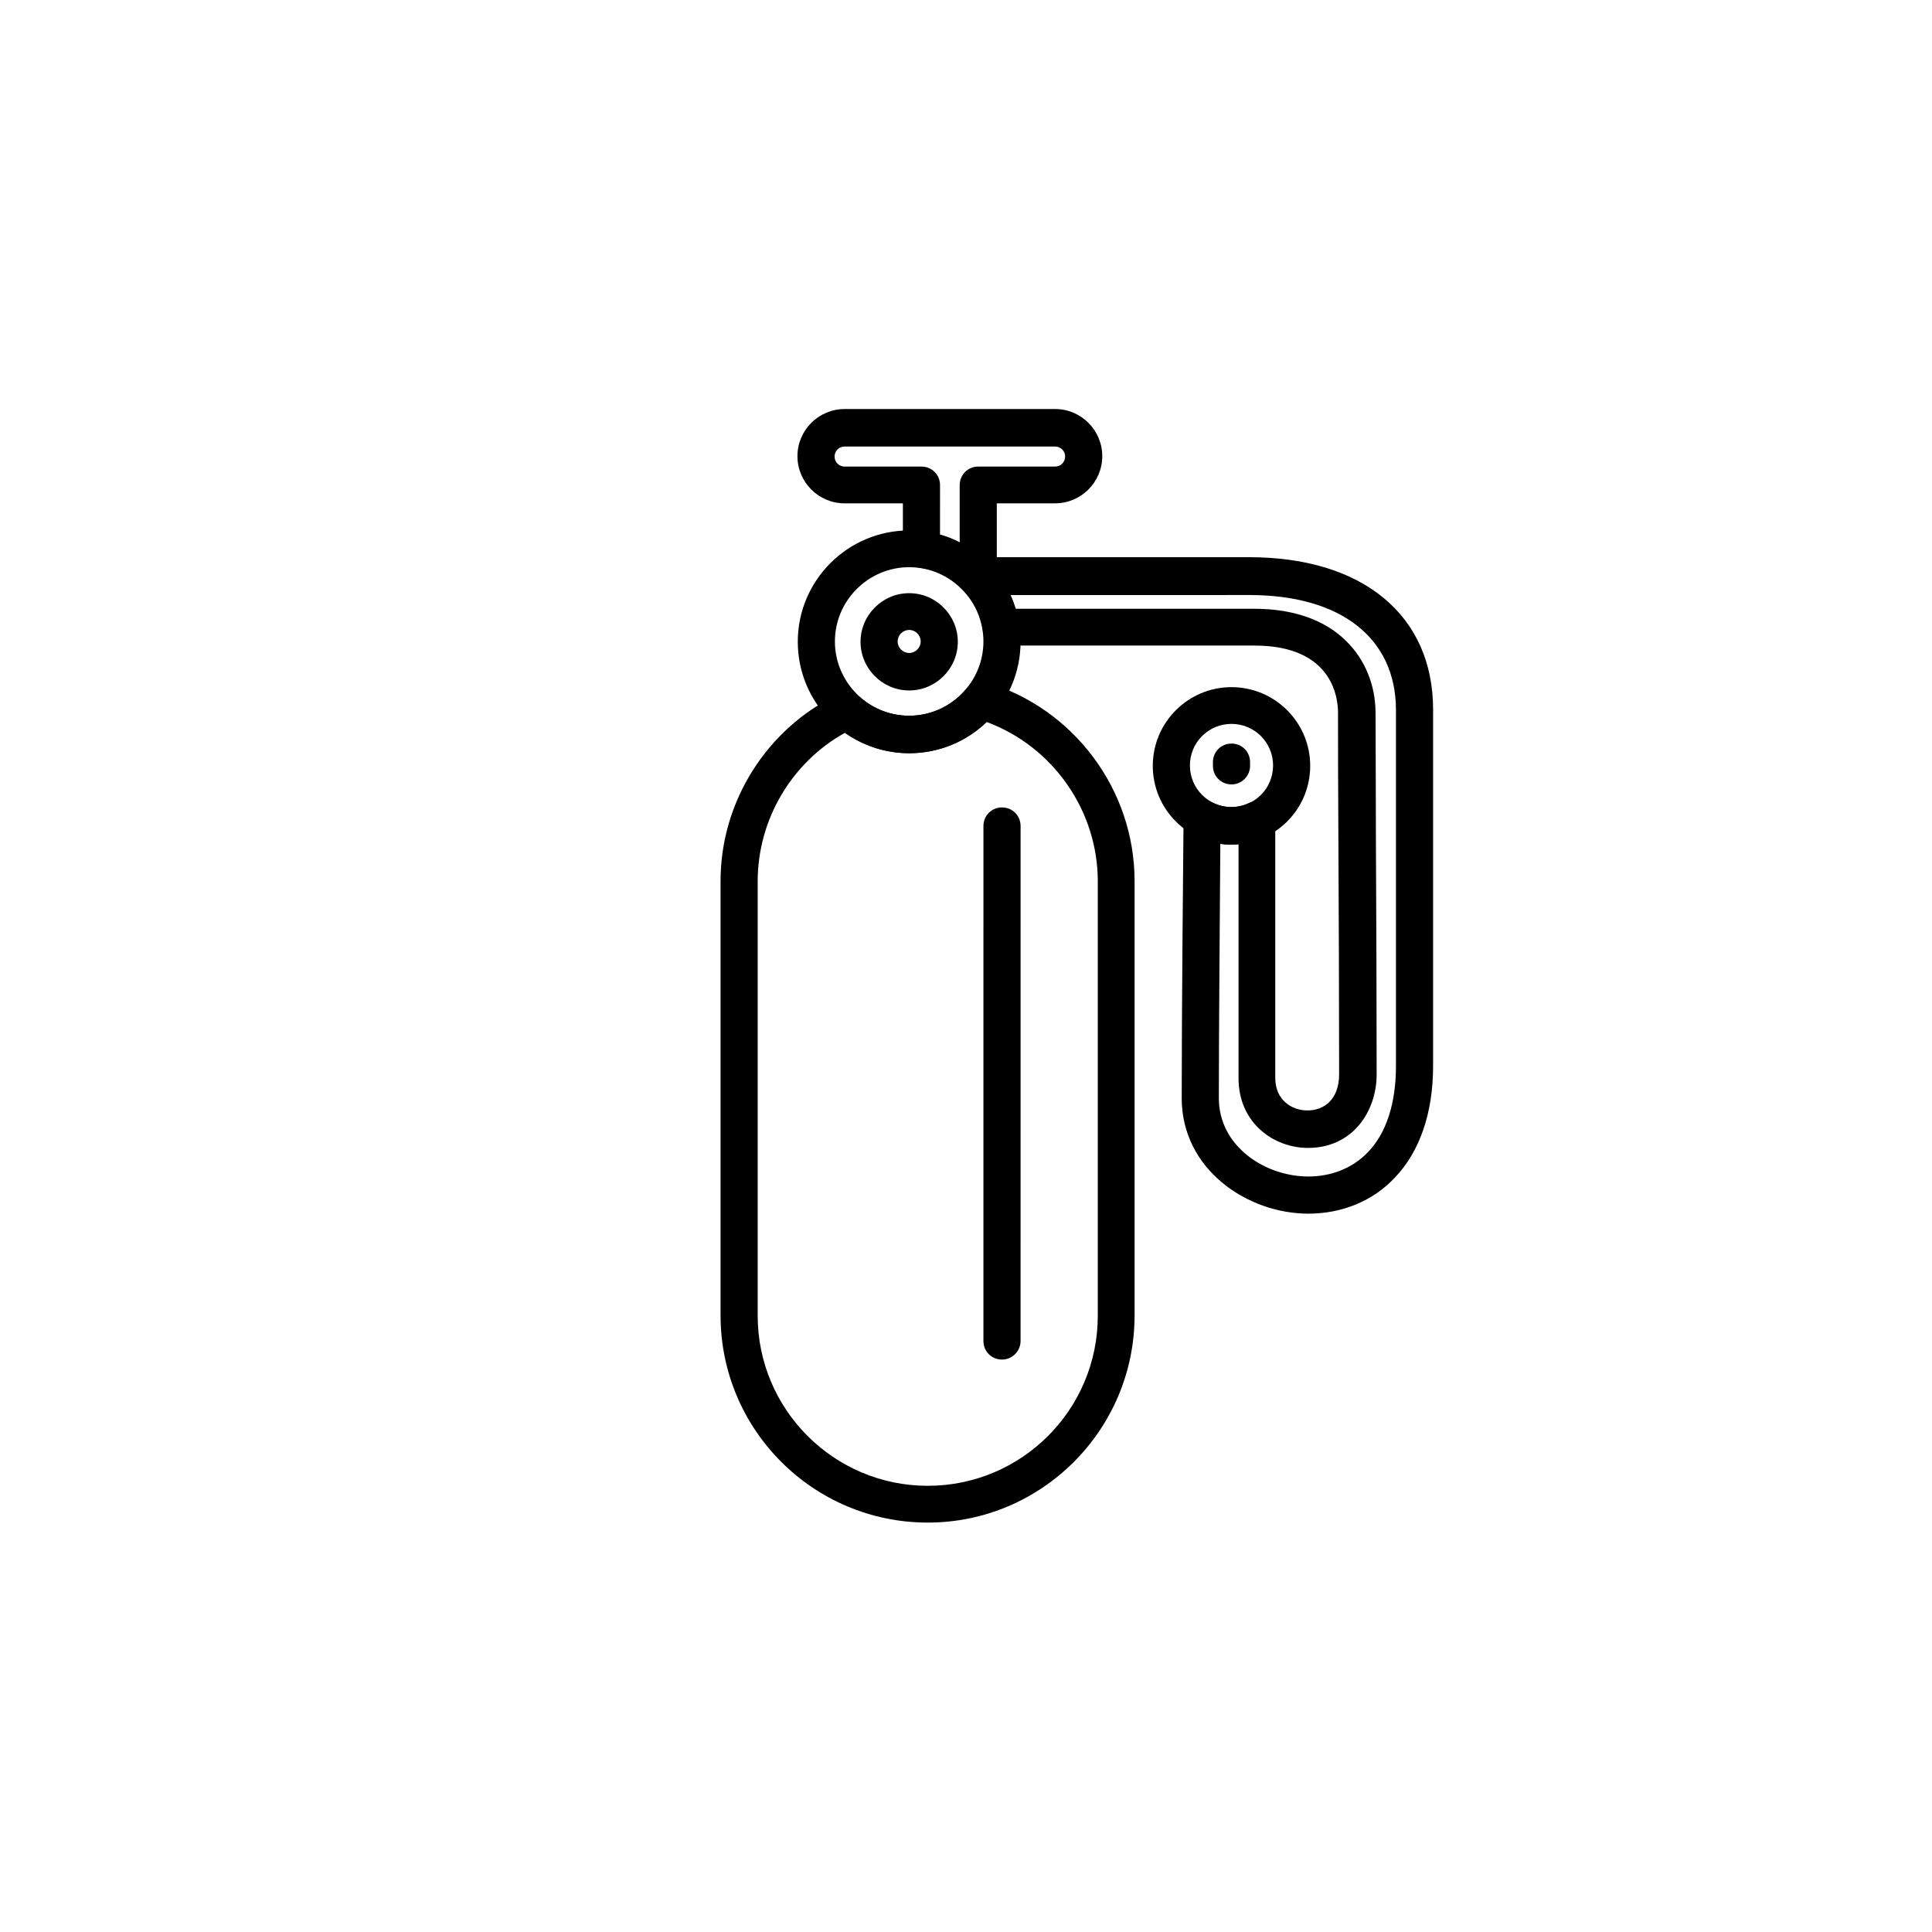
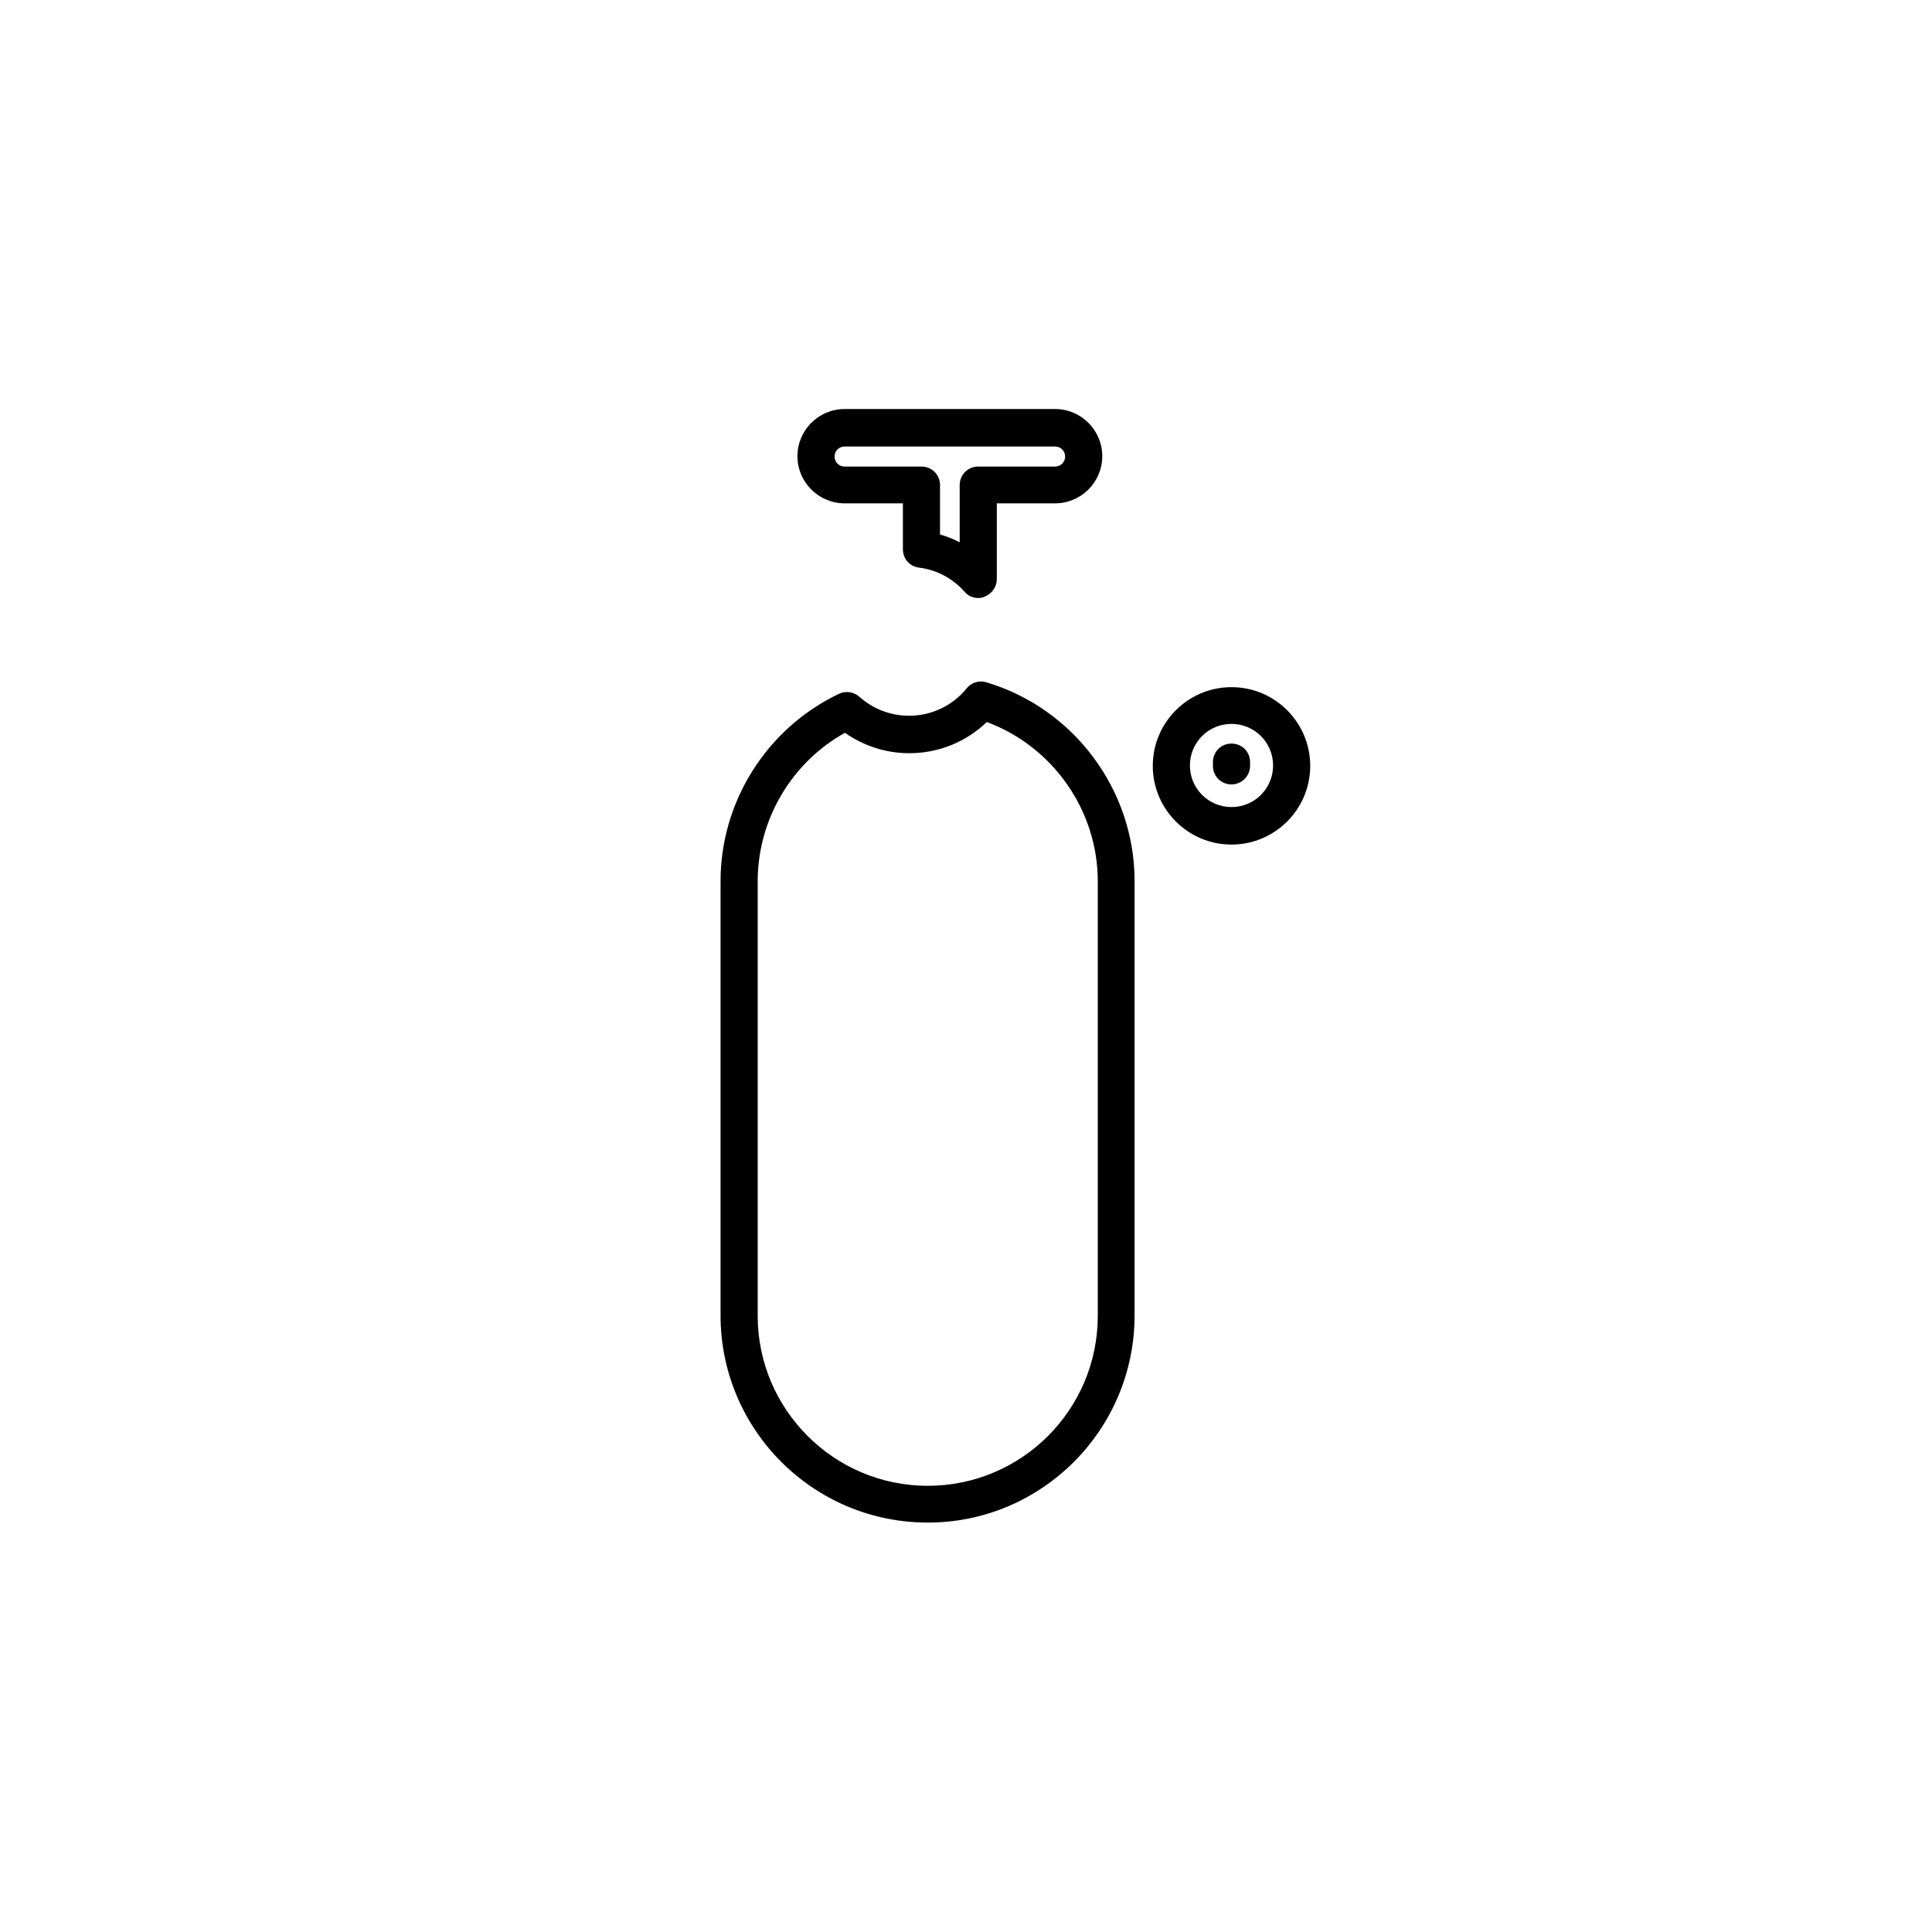
<svg xmlns="http://www.w3.org/2000/svg" fill="#000000" width="800px" height="800px" version="1.1" viewBox="144 144 512 512">
  <g>
-     <path d="m384.94 343.61c-16.336 0-29.52-13.285-29.52-29.52 0-16.336 13.285-29.52 29.52-29.52s29.52 13.285 29.52 29.52c0.004 16.238-13.281 29.52-29.52 29.52zm0-49.297c-10.824 0-19.68 8.855-19.68 19.68 0 10.824 8.855 19.68 19.68 19.68 10.824 0 19.68-8.855 19.68-19.68 0.004-10.824-8.855-19.68-19.68-19.68z" />
    <path d="m403.25 302.48c-1.379 0-2.754-0.59-3.641-1.672-3.148-3.543-7.379-5.805-12.102-6.394-2.461-0.297-4.231-2.363-4.231-4.922v-12.102h-15.449c-6.887 0-12.496-5.609-12.496-12.496 0-6.887 5.609-12.496 12.496-12.496l55.789-0.004c6.887 0 12.496 5.609 12.496 12.496s-5.609 12.496-12.496 12.496h-15.449v20.074c0 2.066-1.277 3.836-3.148 4.625-0.59 0.297-1.18 0.395-1.77 0.395zm-10.137-16.828c1.77 0.492 3.543 1.18 5.215 2.066v-15.152c0-2.754 2.164-4.922 4.922-4.922h20.367c1.477 0 2.656-1.18 2.656-2.656 0-1.477-1.18-2.656-2.656-2.656h-55.793c-1.477 0-2.656 1.18-2.656 2.656 0 1.477 1.18 2.656 2.656 2.656h20.371c2.754 0 4.922 2.164 4.922 4.922z" />
    <path d="m470.36 367.82c-11.512 0-20.859-9.348-20.859-20.859 0-11.512 9.348-20.859 20.859-20.859s20.859 9.348 20.859 20.859c0 11.512-9.348 20.859-20.859 20.859zm0-31.98c-6.102 0-11.02 4.922-11.02 11.02 0 6.102 4.922 11.02 11.02 11.02 6.102 0 11.02-4.922 11.02-11.02s-4.918-11.02-11.02-11.02z" />
    <path d="m389.86 547.5c-30.309 0-54.906-24.602-54.906-54.906v-115.13c0-21.059 12.301-40.539 31.391-49.594 1.77-0.887 3.938-0.492 5.41 0.789 3.641 3.246 8.266 5.019 13.188 5.019 5.902 0 11.512-2.656 15.254-7.281 1.277-1.574 3.344-2.164 5.215-1.574 23.125 6.887 39.262 28.438 39.262 52.645v115.13c-0.004 30.305-24.605 54.902-54.812 54.902zm-21.941-209.3c-14.168 7.871-23.125 23.027-23.125 39.359v115.13c0 24.797 20.172 45.066 45.066 45.066s45.066-20.172 45.066-45.066v-115.13c0-18.793-11.906-35.719-29.422-42.215-5.512 5.312-12.793 8.266-20.566 8.266-6.199 0-12.102-1.965-17.02-5.41z" />
-     <path d="m490.72 465.63c-16.137 0-33.555-11.711-33.555-30.602 0-22.043 0.395-65.633 0.492-74.195 0-1.77 0.984-3.344 2.461-4.231 1.477-0.887 3.344-0.887 4.82-0.098 3.051 1.672 6.789 1.871 10.035 0.297 1.477-0.688 3.344-0.59 4.723 0.297 1.379 0.887 2.262 2.461 2.262 4.133v68.387c0 6.004 4.43 8.66 8.562 8.66 4.035 0 8.363-2.559 8.363-9.645 0-19.582-0.098-43.098-0.195-61.992-0.098-14.07-0.098-26.176-0.098-33.75 0-4.133-1.574-17.809-22.141-17.809h-67.207c-2.461 0-4.527-1.77-4.82-4.231-0.59-4.133-2.461-7.871-5.41-10.824-1.379-1.379-1.77-3.543-0.984-5.312 0.789-1.871 2.559-3.051 4.527-3.051h72.52c30.109 0 48.707 15.449 48.707 40.344v94.555c0 12.398-3.543 22.633-10.137 29.52-5.805 6.199-13.969 9.547-22.926 9.547zm-23.32-98.008c-0.098 15.449-0.395 49.004-0.395 67.402 0 12.793 12.301 20.762 23.715 20.762 6.199 0 11.809-2.262 15.844-6.496 4.82-5.019 7.379-12.891 7.379-22.73v-94.367c0-19.09-14.562-30.504-38.867-30.504l-63.273 0.004c0.59 1.18 0.984 2.461 1.379 3.641h63.371c10.137 0 18.598 2.953 24.207 8.562 5.019 4.922 7.773 11.711 7.773 19.09 0 7.477 0.098 19.582 0.098 33.652 0.098 18.895 0.195 42.41 0.195 62.09 0 9.742-6.297 19.484-18.203 19.484-8.953 0-18.402-6.496-18.402-18.5v-61.992c-1.574 0.199-3.246 0.199-4.82-0.098z" />
-     <path d="m384.94 326.98c-7.086 0-12.891-5.805-12.891-12.891s5.805-12.891 12.891-12.891c7.086 0 12.891 5.805 12.891 12.891s-5.805 12.891-12.891 12.891zm0-16.039c-1.672 0-3.051 1.379-3.051 3.051s1.379 3.051 3.051 3.051 3.051-1.379 3.051-3.051-1.375-3.051-3.051-3.051z" />
-     <path d="m409.54 504.3c-2.754 0-4.922-2.164-4.922-4.922l0.004-136.48c0-2.754 2.164-4.922 4.922-4.922 2.754 0 4.922 2.164 4.922 4.922l-0.004 136.48c0 2.656-2.168 4.922-4.922 4.922z" />
    <path d="m470.36 351.88c-2.754 0-4.922-2.164-4.922-4.922v-0.984c0-2.754 2.164-4.922 4.922-4.922 2.754 0 4.922 2.164 4.922 4.922v0.984c-0.004 2.758-2.266 4.922-4.922 4.922z" />
  </g>
</svg>